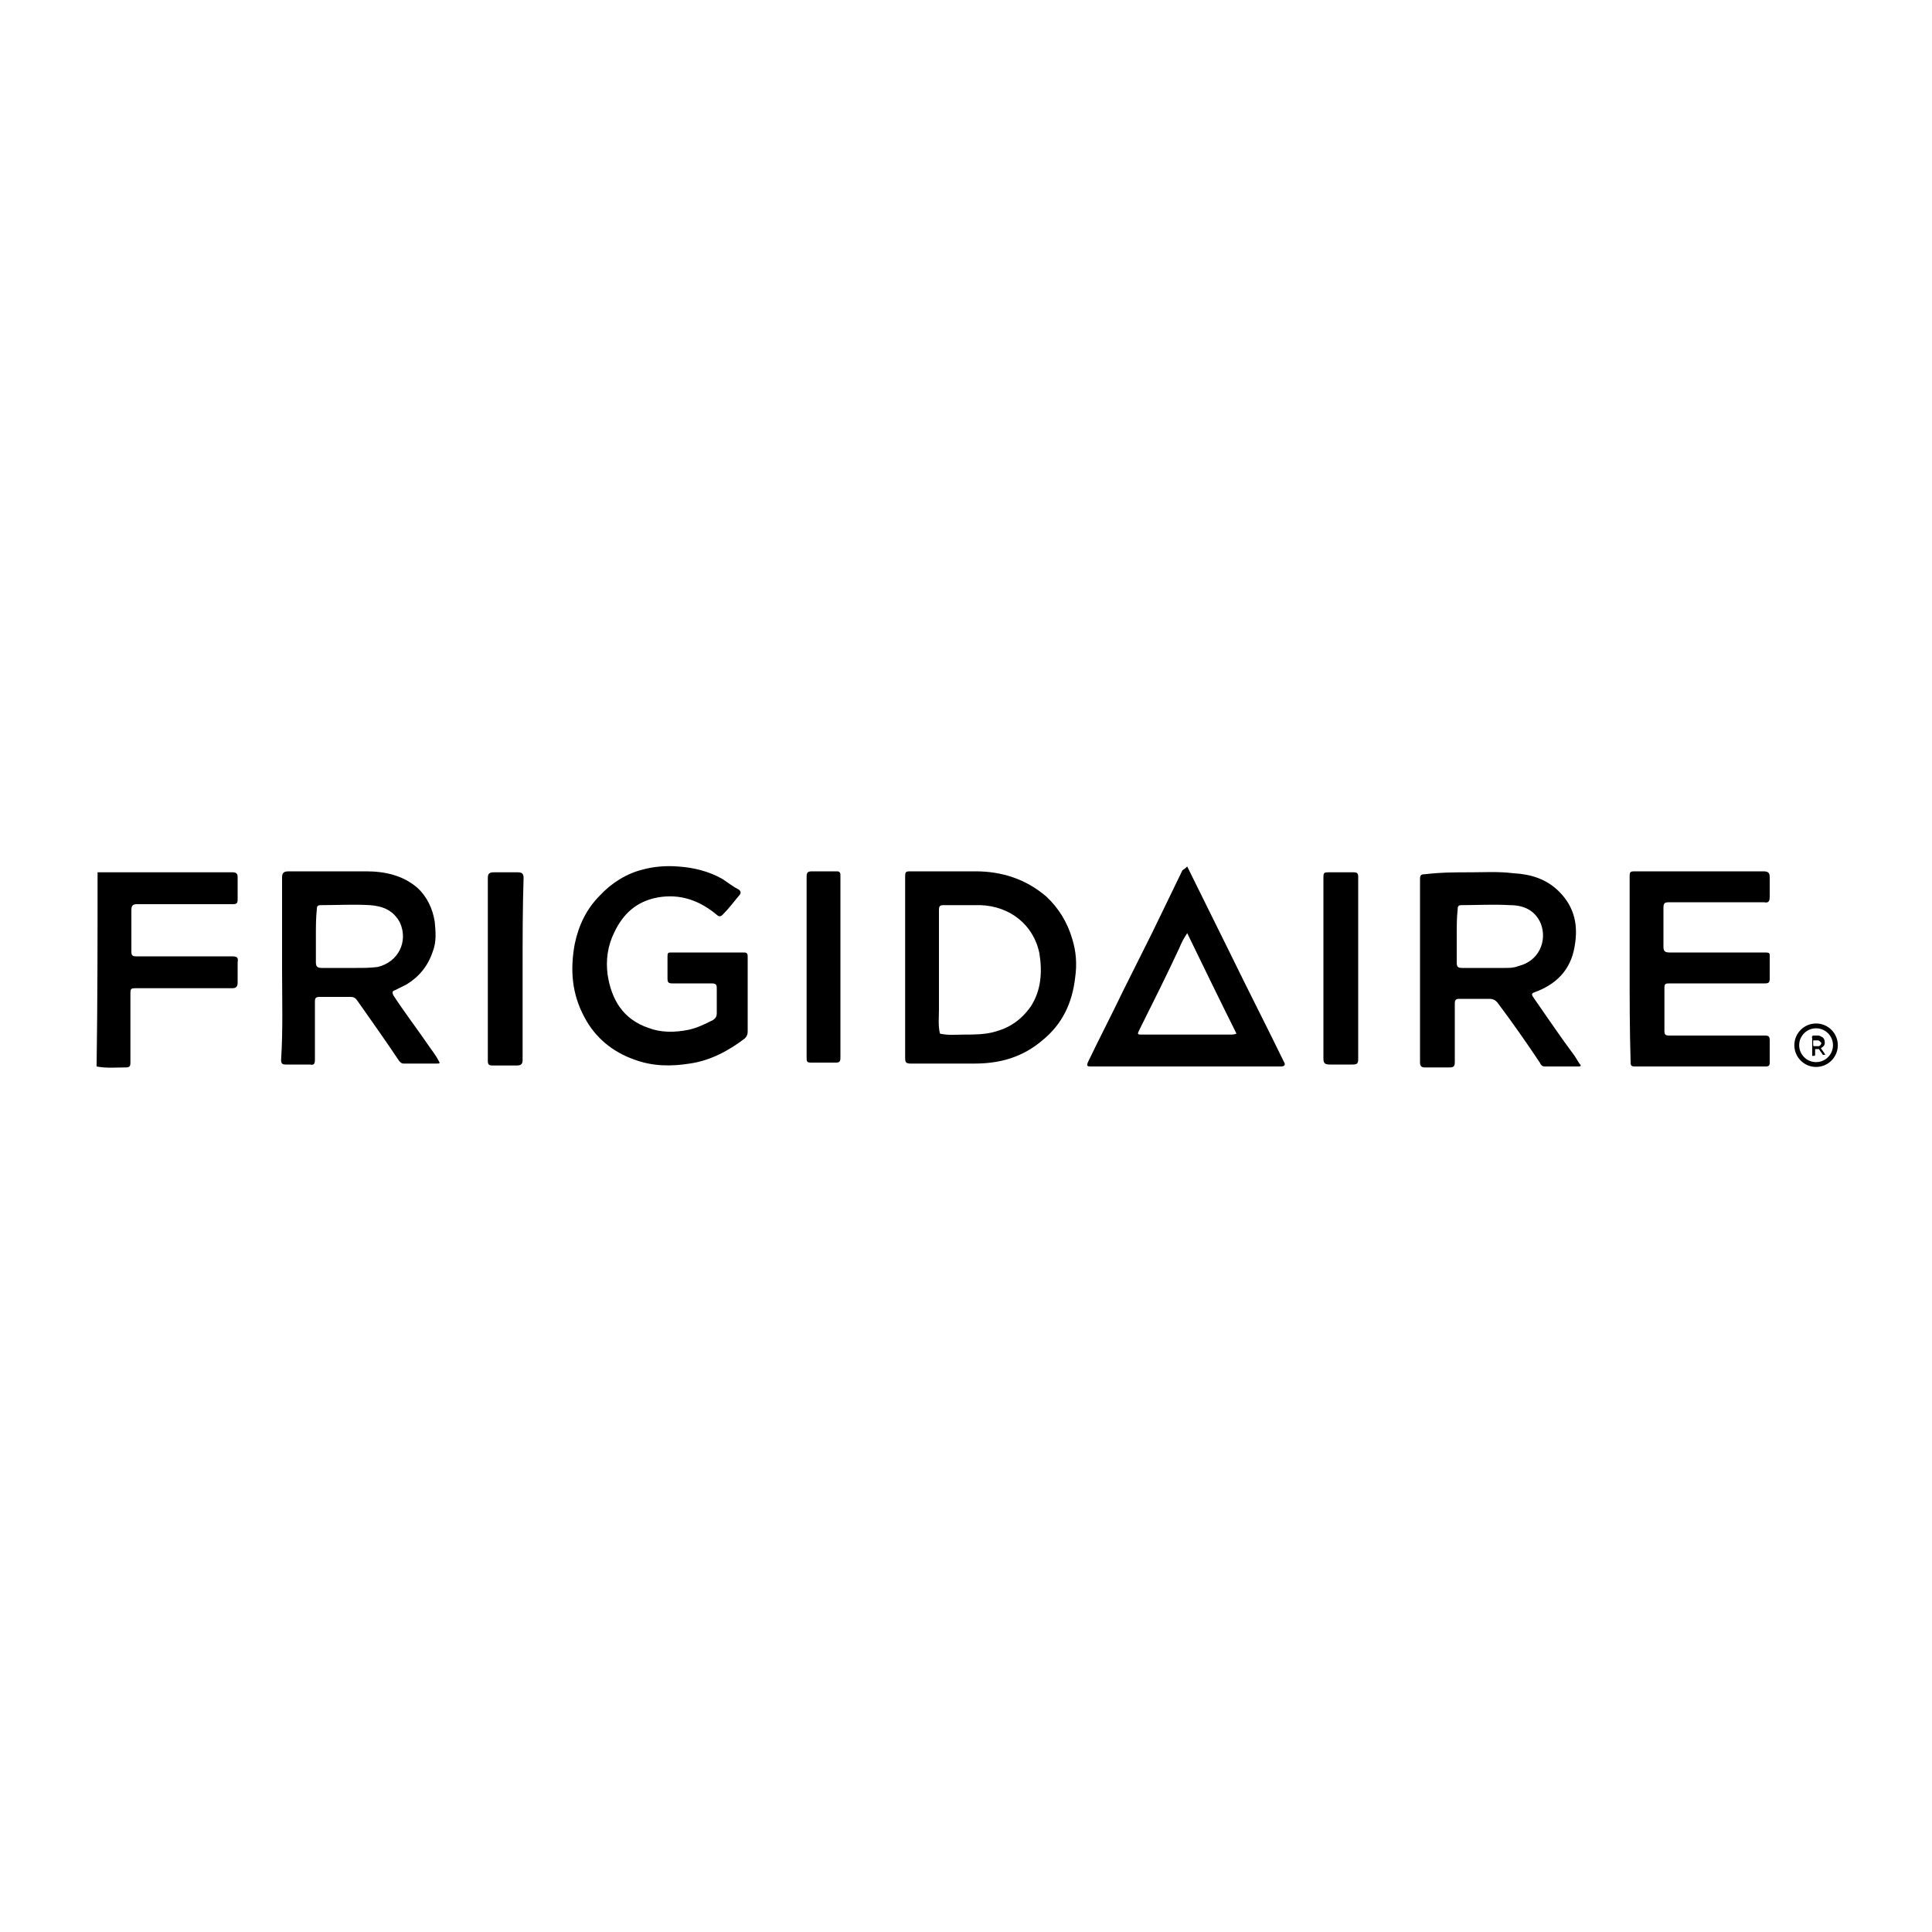
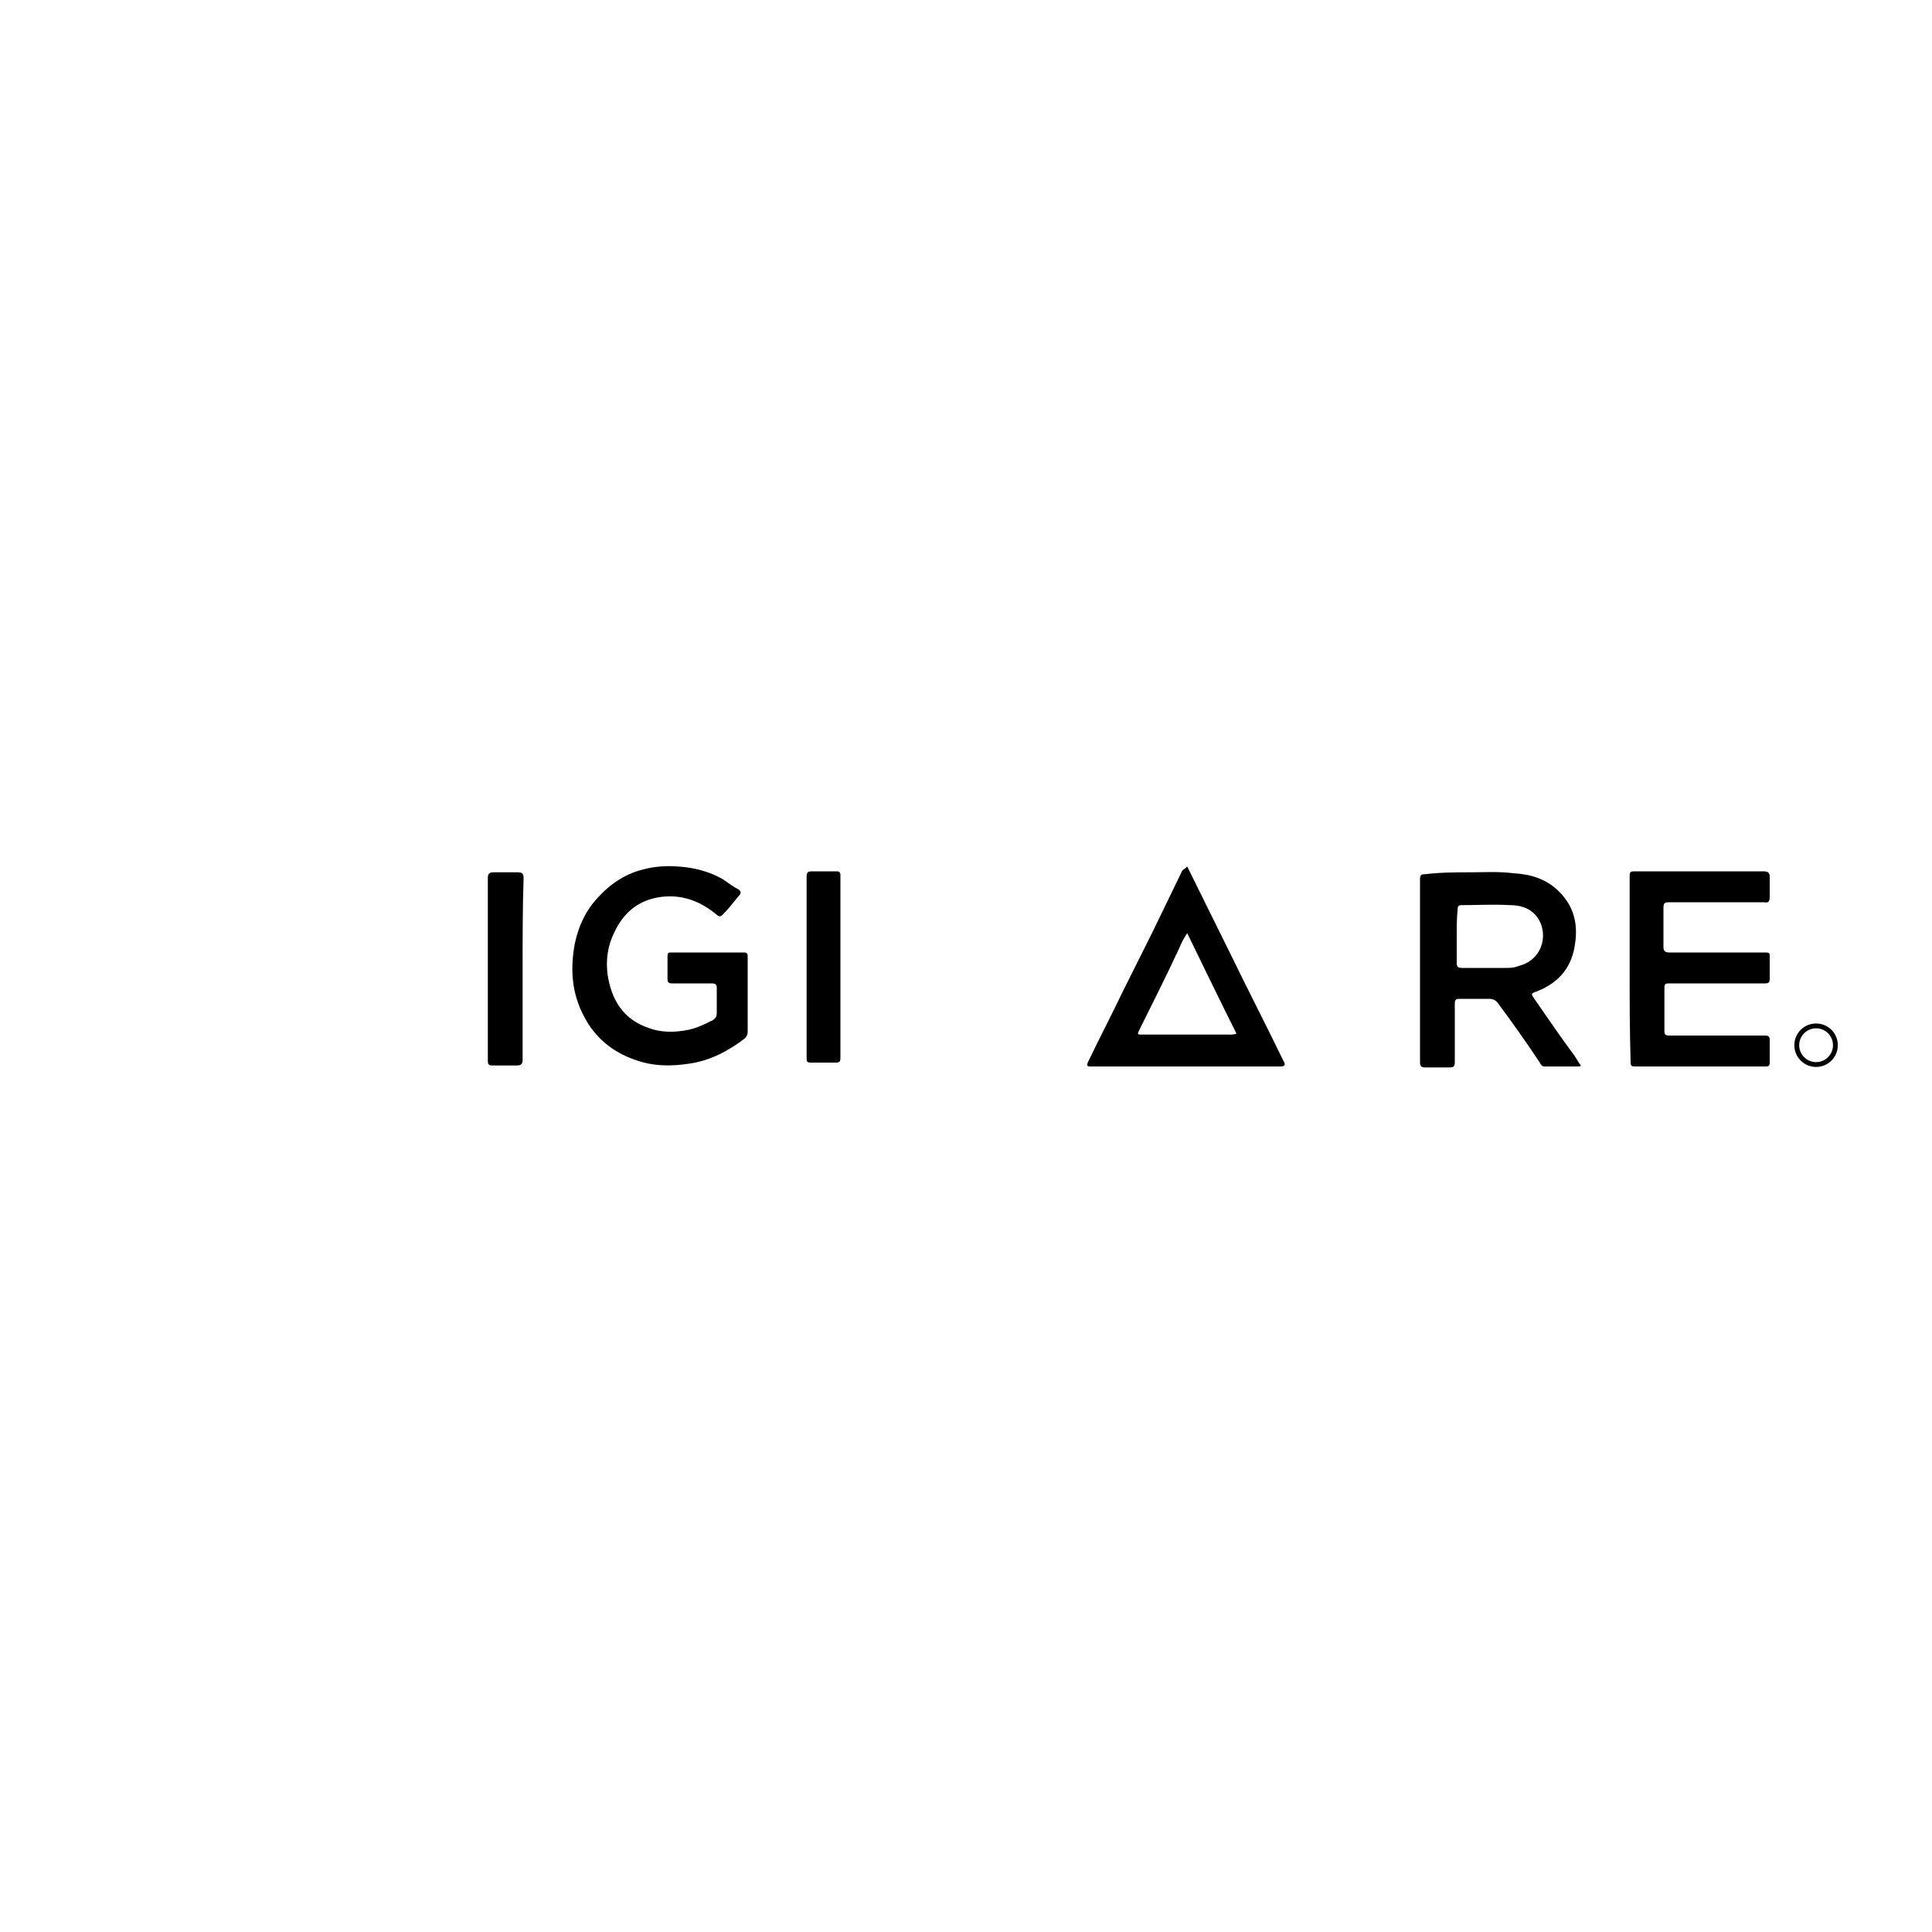
<svg xmlns="http://www.w3.org/2000/svg" version="1.1" id="Layer_1" x="0px" y="0px" viewBox="0 0 200 200" style="enable-background:new 0 0 200 200;" xml:space="preserve">
  <style type="text/css">
	.st0{fill:none;stroke:#000000;stroke-width:0.5;stroke-miterlimit:10;}
</style>
  <g>
    <g id="L6w4pk.tif">
      <g>
-         <path d="M10.1,90.3c4.6,0,9.4,0,14,0c0.4,0,0.5,0.2,0.5,0.5c0,0.8,0,1.5,0,2.3c0,0.4-0.1,0.5-0.5,0.5c-3.3,0-6.6,0-9.9,0     c-0.4,0-0.6,0.1-0.6,0.6c0,1.4,0,2.9,0,4.3c0,0.4,0.1,0.5,0.5,0.5c3.3,0,6.6,0,9.9,0c0.5,0,0.7,0.1,0.6,0.6c0,0.7,0,1.4,0,2.1     c0,0.5-0.2,0.6-0.6,0.6c-3.3,0-6.5,0-9.8,0c-0.7,0-0.7,0-0.7,0.7c0,2.4,0,4.6,0,7c0,0.4-0.1,0.5-0.5,0.5c-1,0-2,0.1-3-0.1     C10.1,103.6,10.1,96.9,10.1,90.3z" />
-         <path d="M93.7,100.3c0-3.1,0-6.2,0-9.4c0-0.7,0-0.7,0.7-0.7c2.2,0,4.3,0,6.6,0c2.7,0,5.2,0.8,7.3,2.6c1.3,1.2,2.2,2.7,2.7,4.4     c0.4,1.3,0.5,2.6,0.3,4c-0.3,2.6-1.3,4.8-3.4,6.5c-2,1.7-4.3,2.4-7,2.4c-2.2,0-4.3,0-6.6,0c-0.5,0-0.6-0.1-0.6-0.6     C93.7,106.5,93.7,103.5,93.7,100.3z M97.2,100.3c0,1.4,0,2.7,0,4.2c0,0.9-0.1,1.6,0.1,2.5c0.9,0.2,1.6,0.1,2.5,0.1     c1,0,2.2,0,3.2-0.3c1.5-0.4,2.7-1.2,3.7-2.6c1.1-1.7,1.2-3.6,0.9-5.5c-0.6-3-3.1-4.9-6.1-5c-1.2,0-2.6,0-3.8,0     c-0.4,0-0.5,0.1-0.5,0.5C97.2,96.1,97.2,98.2,97.2,100.3z" />
        <path d="M152.3,90.3c1.3,0,2.8-0.1,4.4,0.1c1.8,0.1,3.4,0.6,4.7,1.9c1.6,1.6,2,3.5,1.6,5.7c-0.4,2.4-1.9,3.9-4.1,4.7     c-0.3,0.1-0.4,0.2-0.2,0.5c1.4,2,2.8,4.1,4.3,6.1c0.2,0.3,0.3,0.5,0.5,0.8c0.2,0.2,0.2,0.3-0.1,0.3c-1.1,0-2.3,0-3.5,0     c-0.3,0-0.4-0.2-0.5-0.4c-1.4-2.1-2.8-4.1-4.3-6.1c-0.2-0.3-0.5-0.5-0.9-0.5c-1,0-2.1,0-3.1,0c-0.4,0-0.5,0.1-0.5,0.5     c0,2,0,4,0,6c0,0.5-0.1,0.6-0.6,0.6c-0.9,0-1.7,0-2.5,0c-0.3,0-0.5-0.1-0.5-0.5c0-6.3,0-12.7,0-19c0-0.4,0.1-0.5,0.5-0.5     C149.2,90.3,150.6,90.3,152.3,90.3z M150.8,96.9c0,0.9,0,1.8,0,2.7c0,0.5,0.1,0.6,0.6,0.6c1.5,0,2.9,0,4.4,0c0.5,0,0.9,0,1.4-0.2     c2.1-0.5,3-2.6,2.3-4.4c-0.6-1.4-1.8-1.9-3.2-1.9c-1.7-0.1-3.4,0-5,0c-0.3,0-0.4,0.1-0.4,0.4C150.8,95,150.8,95.9,150.8,96.9z" />
-         <path d="M29.2,100.3c0-3.1,0-6.2,0-9.4c0-0.5,0.1-0.7,0.7-0.7c2.6,0,5.4,0,8,0c1.9,0,3.8,0.4,5.3,1.7c1,0.9,1.6,2.2,1.8,3.5     c0.1,1,0.2,2.1-0.2,3.1c-0.5,1.5-1.4,2.6-2.7,3.4c-0.4,0.2-0.8,0.4-1.2,0.6c-0.3,0.1-0.3,0.2-0.2,0.5c1.1,1.7,2.4,3.4,3.5,5     c0.4,0.6,0.9,1.2,1.2,1.8c0.2,0.3,0.1,0.3-0.2,0.3c-1.1,0-2.3,0-3.4,0c-0.3,0-0.4-0.2-0.5-0.3c-1.4-2.1-2.9-4.2-4.3-6.2     c-0.2-0.3-0.4-0.4-0.7-0.4c-1,0-2.2,0-3.2,0c-0.4,0-0.5,0.1-0.5,0.5c0,2,0,4,0,6c0,0.4-0.1,0.6-0.5,0.5c-0.9,0-1.7,0-2.5,0     c-0.4,0-0.5-0.1-0.5-0.5C29.3,106.6,29.2,103.4,29.2,100.3z M32.7,96.9c0,0.9,0,1.8,0,2.7c0,0.4,0.1,0.6,0.6,0.6     c1.2,0,2.4,0,3.6,0c0.8,0,1.4,0,2.2-0.1c2.1-0.5,3.2-2.6,2.3-4.6c-0.7-1.3-1.8-1.7-3.1-1.8c-1.7-0.1-3.4,0-5.1,0     c-0.3,0-0.4,0.1-0.4,0.4C32.7,95,32.7,95.9,32.7,96.9z" />
        <path d="M77.4,103c0,1.2,0,2.5,0,3.8c0,0.3-0.1,0.5-0.3,0.7c-1.7,1.3-3.6,2.3-5.7,2.6c-1.9,0.3-3.8,0.3-5.7-0.4     c-2.3-0.8-4.1-2.3-5.2-4.4c-1.3-2.4-1.5-4.9-1-7.6c0.4-1.9,1.2-3.6,2.6-5c1.2-1.3,2.8-2.3,4.5-2.7c1.1-0.3,2.4-0.4,3.6-0.3     c1.6,0.1,3.2,0.5,4.6,1.3c0.6,0.4,1.1,0.8,1.7,1.1c0.2,0.2,0.2,0.3,0.1,0.5c-0.6,0.7-1.1,1.4-1.8,2.1c-0.2,0.2-0.4,0.2-0.6,0     c-1.8-1.5-3.8-2.2-6.1-1.8c-2.2,0.4-3.6,1.7-4.5,3.6c-0.7,1.4-0.9,2.9-0.7,4.4c0.4,2.6,1.6,4.6,4.2,5.5c1.3,0.5,2.7,0.5,4.2,0.2     c0.9-0.2,1.7-0.6,2.5-1c0.3-0.2,0.4-0.4,0.4-0.7c0-0.9,0-1.8,0-2.6c0-0.4-0.1-0.5-0.6-0.5c-1.3,0-2.6,0-4,0     c-0.4,0-0.5-0.1-0.5-0.5c0-0.8,0-1.5,0-2.3c0-0.4,0.1-0.4,0.4-0.4c2.5,0,5,0,7.5,0c0.3,0,0.4,0.1,0.4,0.4     C77.4,100.4,77.4,101.7,77.4,103z" />
        <path d="M168.7,100.3c0-3.1,0-6.2,0-9.4c0-0.7,0-0.7,0.7-0.7c4.3,0,8.8,0,13.1,0c0.5,0,0.7,0.1,0.7,0.6c0,0.7,0,1.3,0,2     c0,0.5-0.1,0.7-0.6,0.6c-1.2,0-2.4,0-3.6,0c-2.1,0-4.2,0-6.2,0c-0.5,0-0.6,0.1-0.6,0.6c0,1.3,0,2.6,0,4c0,0.4,0.1,0.6,0.6,0.6     c3.2,0,6.5,0,9.7,0c0.8,0,0.7,0,0.7,0.7c0,0.7,0,1.3,0,2c0,0.4-0.1,0.5-0.5,0.5c-3.2,0-6.5,0-9.7,0c-0.7,0-0.7,0-0.7,0.7     c0,1.4,0,2.8,0,4.2c0,0.4,0.1,0.5,0.5,0.5c3.3,0,6.6,0,9.9,0c0.4,0,0.5,0.1,0.5,0.5c0,0.8,0,1.5,0,2.3c0,0.3-0.1,0.4-0.4,0.4     c-4.5,0-9.1,0-13.6,0c-0.4,0-0.4-0.2-0.4-0.5C168.7,106.6,168.7,103.4,168.7,100.3z" />
        <path d="M122.9,89.7c1.5,3,3,6.1,4.5,9.1c1.8,3.7,3.7,7.4,5.5,11.1c0.2,0.3,0.1,0.5-0.3,0.5c-6.5,0-13,0-19.7,0     c-0.4,0-0.4-0.1-0.3-0.4c1.2-2.5,2.5-5,3.7-7.5c1-2,2-4,3-6c1-2.1,2.1-4.3,3.1-6.4C122.7,89.9,122.8,89.8,122.9,89.7z M128,107     c-1.7-3.4-3.4-6.9-5.1-10.4c-0.4,0.6-0.6,1-0.8,1.5c-1.3,2.8-2.7,5.6-4.1,8.4c-0.3,0.6-0.3,0.6,0.3,0.6c3,0,6.1,0,9.2,0     C127.6,107.1,127.7,107.1,128,107z" />
        <path d="M54.1,100.3c0,3.1,0,6.2,0,9.4c0,0.4-0.1,0.6-0.6,0.6c-0.9,0-1.7,0-2.5,0c-0.4,0-0.5-0.1-0.5-0.5c0-6.3,0-12.6,0-18.9     c0-0.4,0.1-0.6,0.6-0.6c0.9,0,1.6,0,2.5,0c0.5,0,0.6,0.2,0.6,0.6C54.1,94,54.1,97.1,54.1,100.3z" />
-         <path d="M137,100.3c0-3.1,0-6.1,0-9.3c0-0.7,0-0.7,0.7-0.7c0.8,0,1.6,0,2.4,0c0.4,0,0.5,0.1,0.5,0.5c0,0.8,0,1.6,0,2.4     c0,5.5,0,11,0,16.4c0,0.5-0.1,0.6-0.6,0.6c-0.8,0-1.5,0-2.3,0c-0.5,0-0.7-0.1-0.7-0.6C137,106.5,137,103.4,137,100.3z" />
        <path d="M83.5,100.3c0-3.1,0-6.2,0-9.5c0-0.5,0.1-0.6,0.6-0.6c0.9,0,1.7,0,2.5,0c0.3,0,0.4,0.1,0.4,0.4c0,0.9,0,1.8,0,2.6     c0,5.4,0,10.9,0,16.3c0,0.4-0.1,0.5-0.5,0.5c-0.9,0-1.6,0-2.5,0c-0.5,0-0.5-0.1-0.5-0.6C83.5,106.6,83.5,103.4,83.5,100.3z" />
      </g>
    </g>
    <circle class="st0" cx="188" cy="108.2" r="2" />
-     <path d="M187.8,107.2c0.1,0,0.3,0,0.4,0c0.2,0,0.3,0.1,0.5,0.2c0.2,0.2,0.2,0.4,0.2,0.6s-0.2,0.4-0.4,0.5l0,0   c0.1,0.2,0.3,0.4,0.4,0.6c0,0,0,0.1,0.1,0.1l0,0c-0.1,0-0.2,0-0.3,0l0,0c-0.1-0.2-0.3-0.4-0.4-0.6c0,0,0,0-0.1,0s-0.2,0-0.3,0l0,0   c0,0.2,0,0.4,0,0.6c0,0,0,0.1-0.1,0.1s-0.2,0-0.2,0l0,0c0-0.6,0-1.2,0-1.8l0,0C187.5,107.2,187.7,107.2,187.8,107.2z M187.7,107.9   c0,0.1,0,0.2,0,0.3c0,0,0,0.1,0.1,0.1s0.3,0,0.4,0h0.1c0.2-0.1,0.3-0.3,0.2-0.4s-0.2-0.2-0.3-0.2c-0.2,0-0.3,0-0.5,0l0,0   C187.7,107.7,187.7,107.8,187.7,107.9z" />
  </g>
</svg>